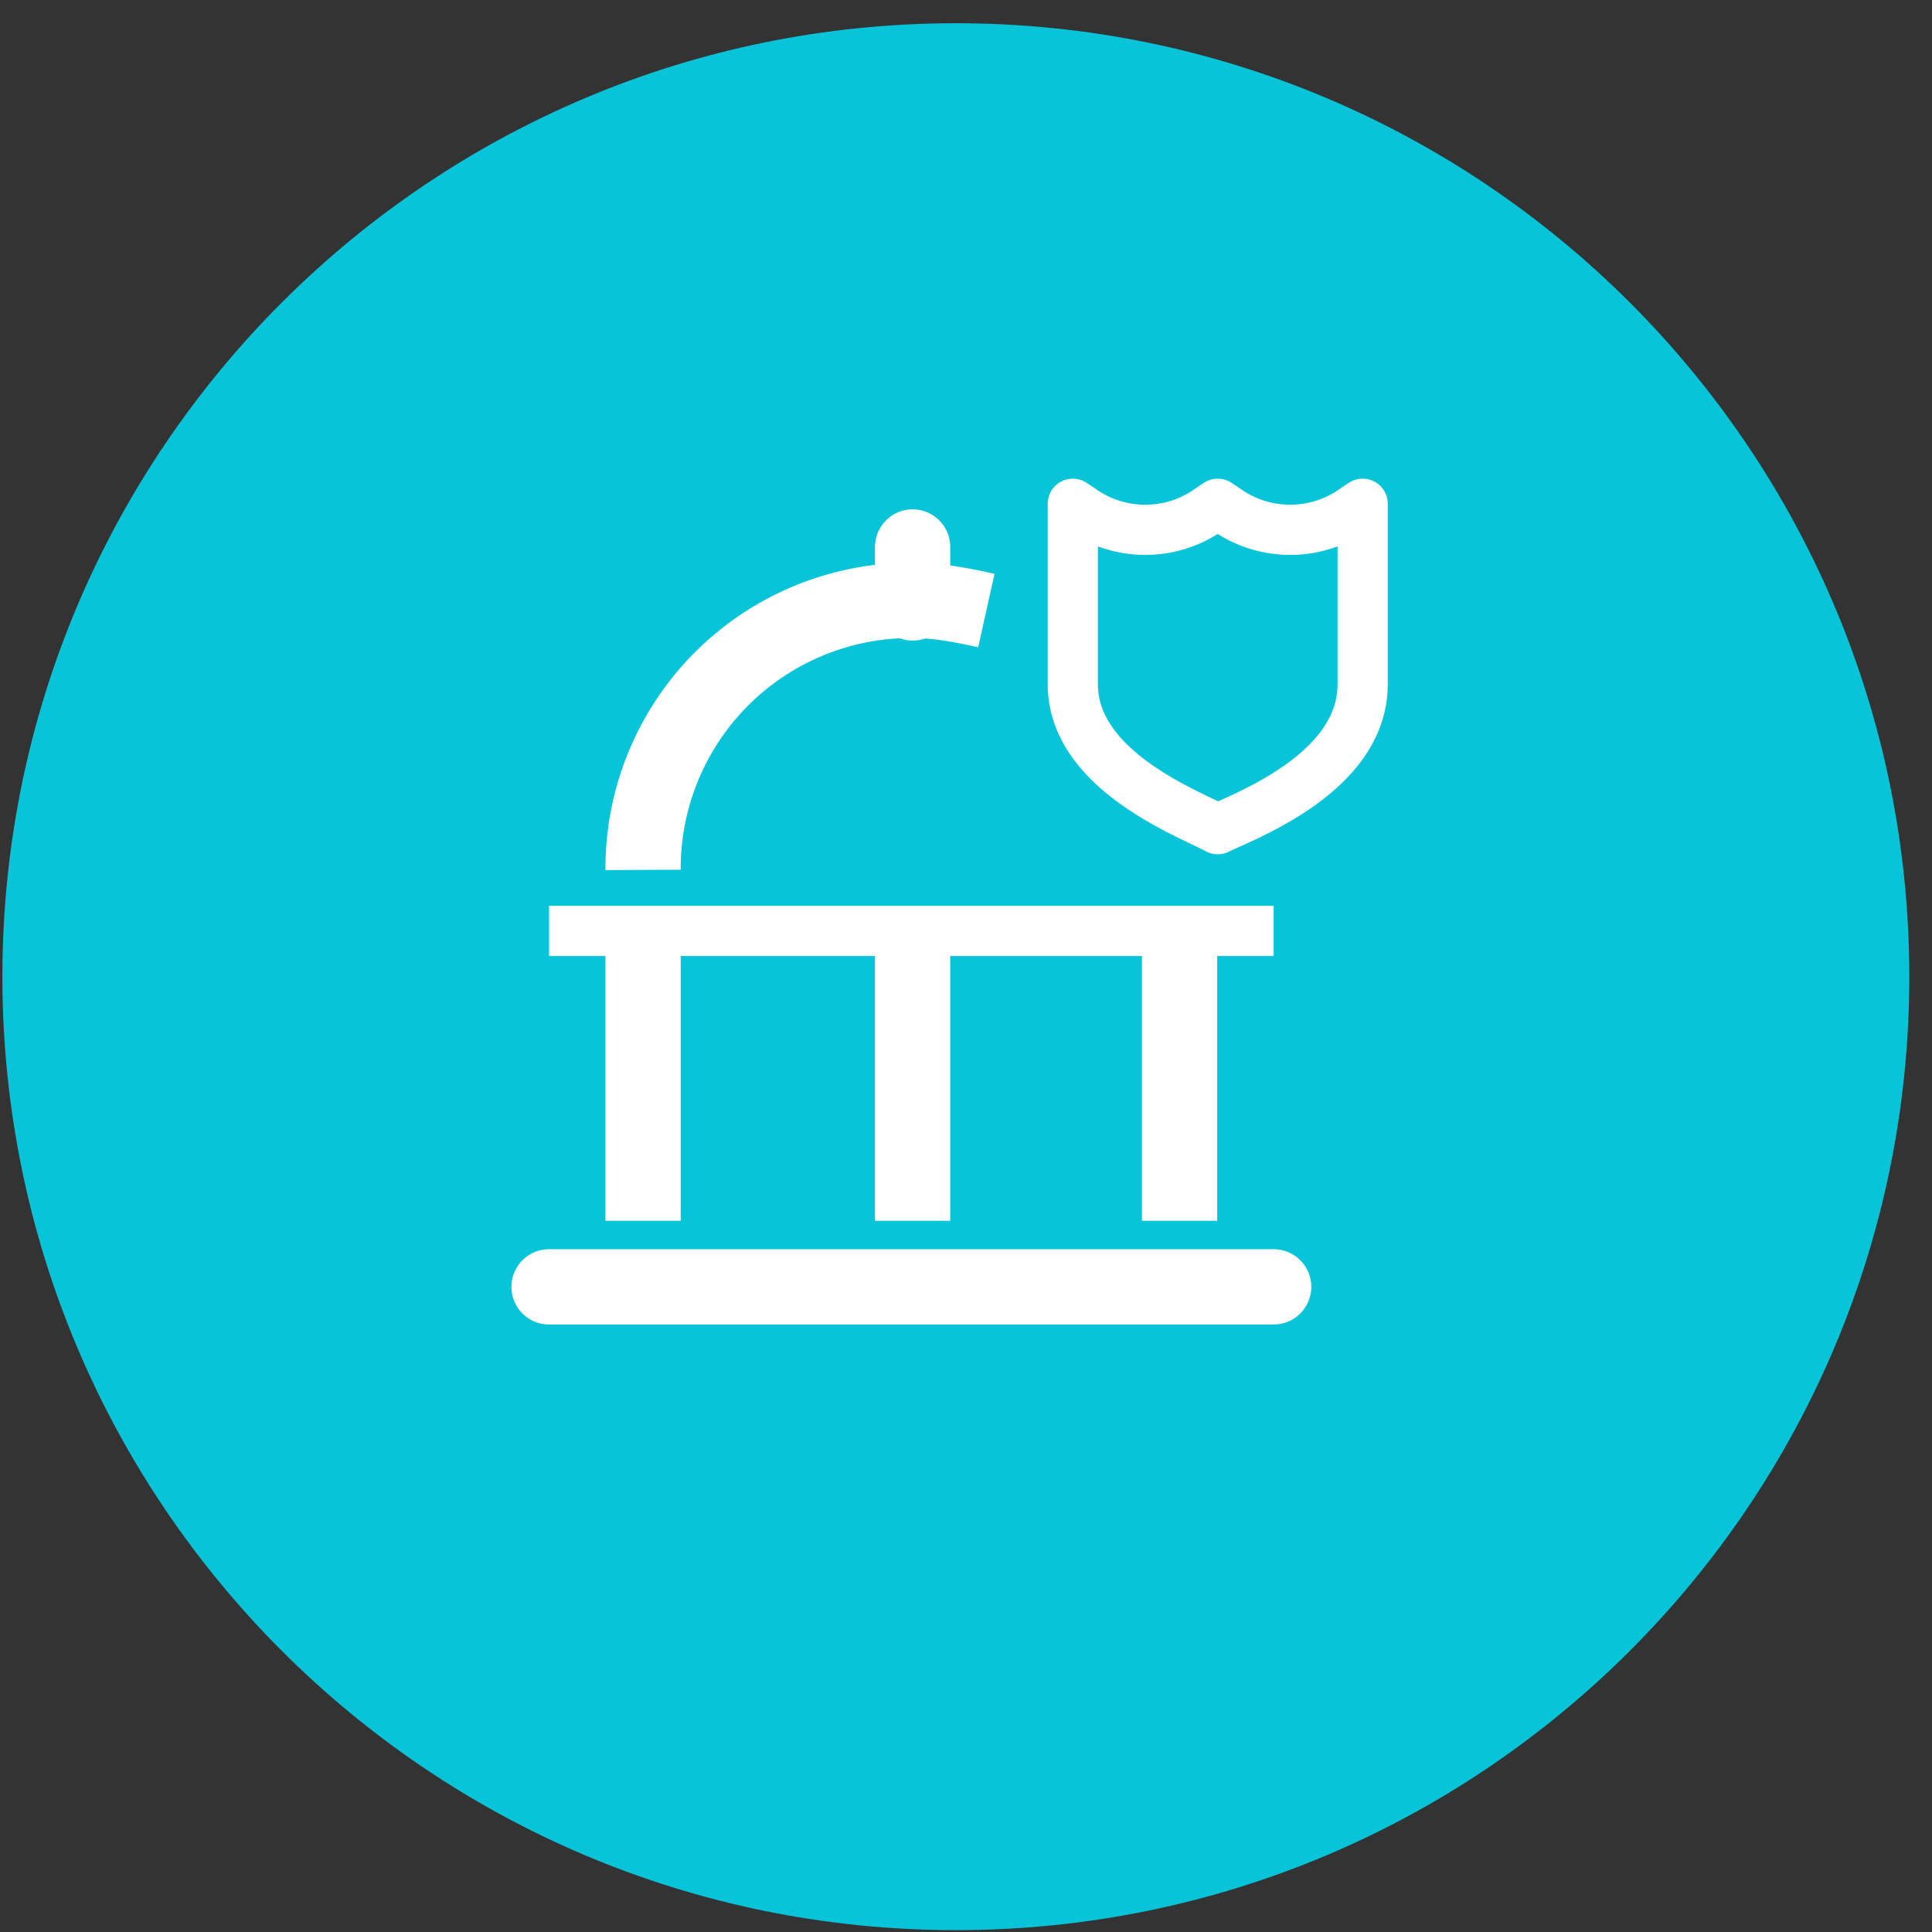
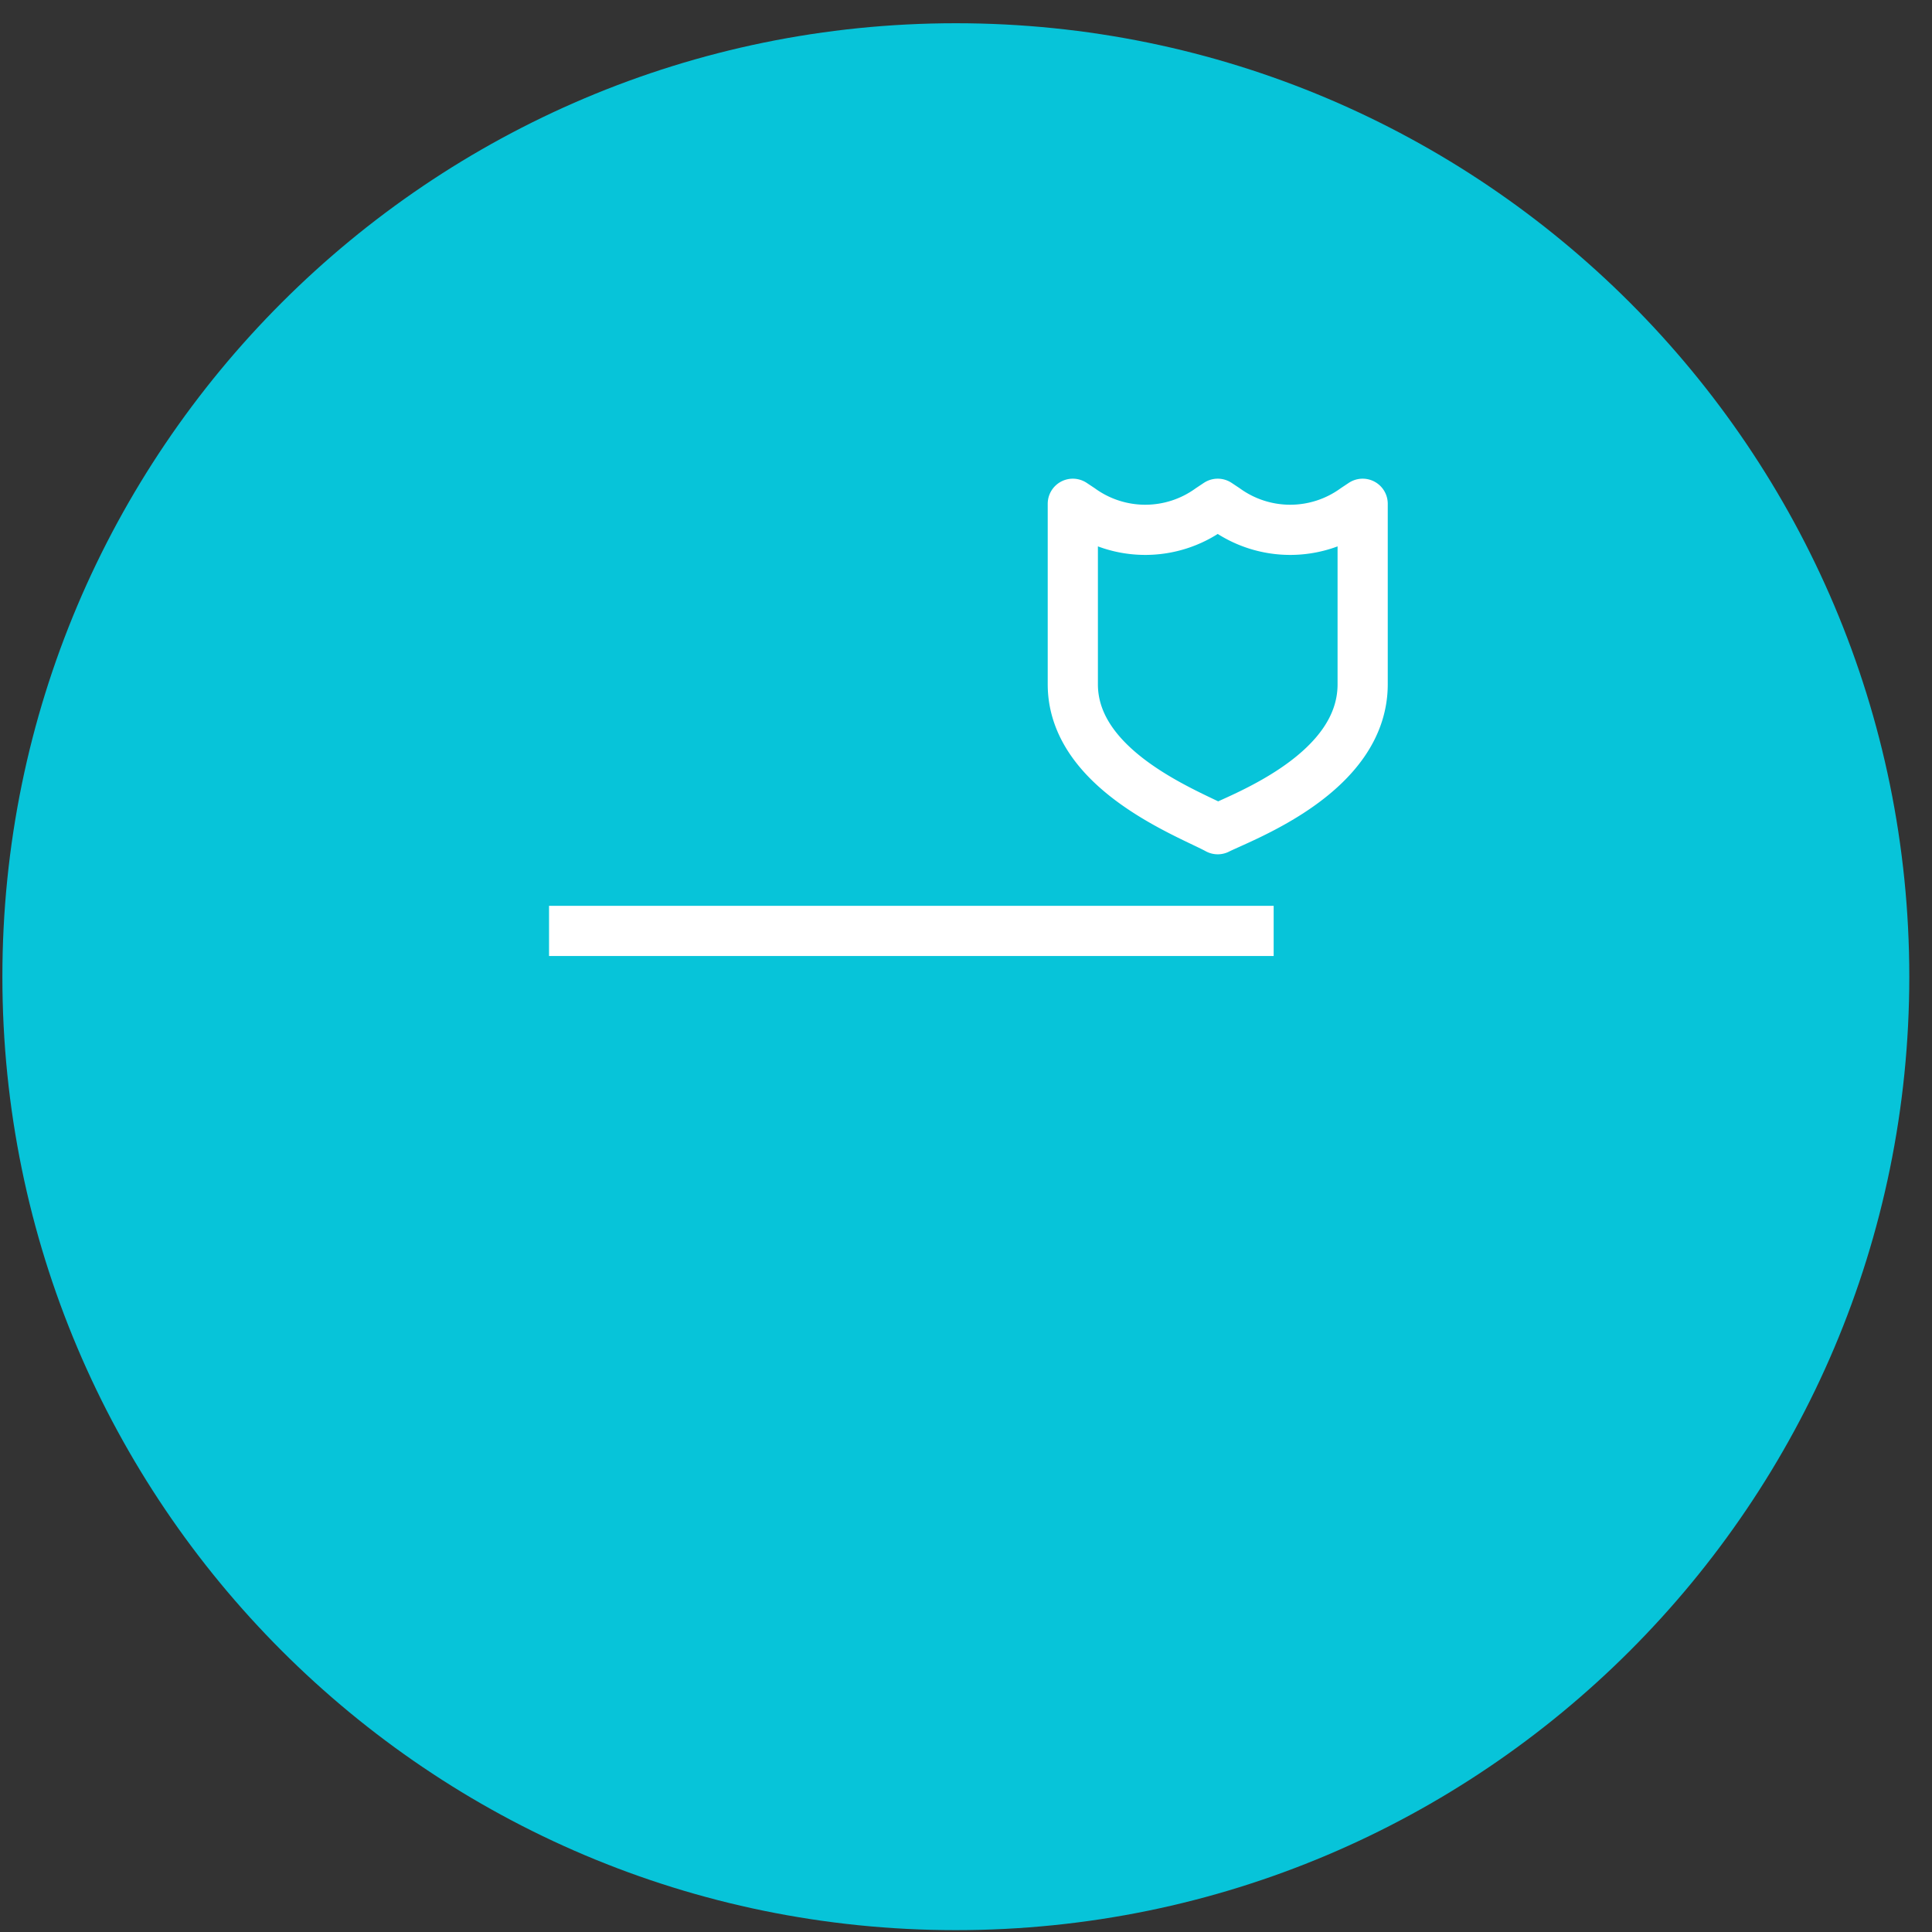
<svg xmlns="http://www.w3.org/2000/svg" width="77" height="77" fill="none" viewBox="0 0 77 77">
  <rect x="0" y="0" width="77" height="77" fill="#333333" stroke="none" />
  <g clip-path="url(#clip0)">
    <path fill="#07C4D9" d="M38.095 76.926c20.976 0 38-17.024 38-38s-17.024-38-38-38-38 17.024-38 38 17.024 38 38 38z" />
-     <path stroke="#fff" stroke-linecap="round" stroke-linejoin="round" stroke-width="3" d="M21.882 51.288h28.88M36.372 21.8v2.23" />
-     <path stroke="#fff" stroke-linejoin="round" stroke-width="3" d="M47.013 36.19v12.464M36.372 36.19v12.464M25.63 36.19v12.464M25.63 34.67a10.682 10.682 0 0110.742-10.742c1.014 0 2.027.203 2.939.406" />
    <path stroke="#fff" stroke-linejoin="round" stroke-width="2" d="M50.762 37.102h-28.88" />
    <path stroke="#fff" stroke-linecap="round" stroke-linejoin="round" stroke-width="2" d="M54.309 20.078l-.304.202a4.411 4.411 0 01-5.168 0l-.304-.202-.304.202a4.411 4.411 0 01-5.168 0l-.304-.202v7.194c0 3.446 4.661 5.168 5.776 5.776 1.013-.506 5.776-2.229 5.776-5.776v-7.194" />
  </g>
  <defs>
    <clipPath id="clip0">
      <path fill="#fff" d="M0 0h76v76H0z" transform="translate(.095 .926)" />
    </clipPath>
  </defs>
</svg>